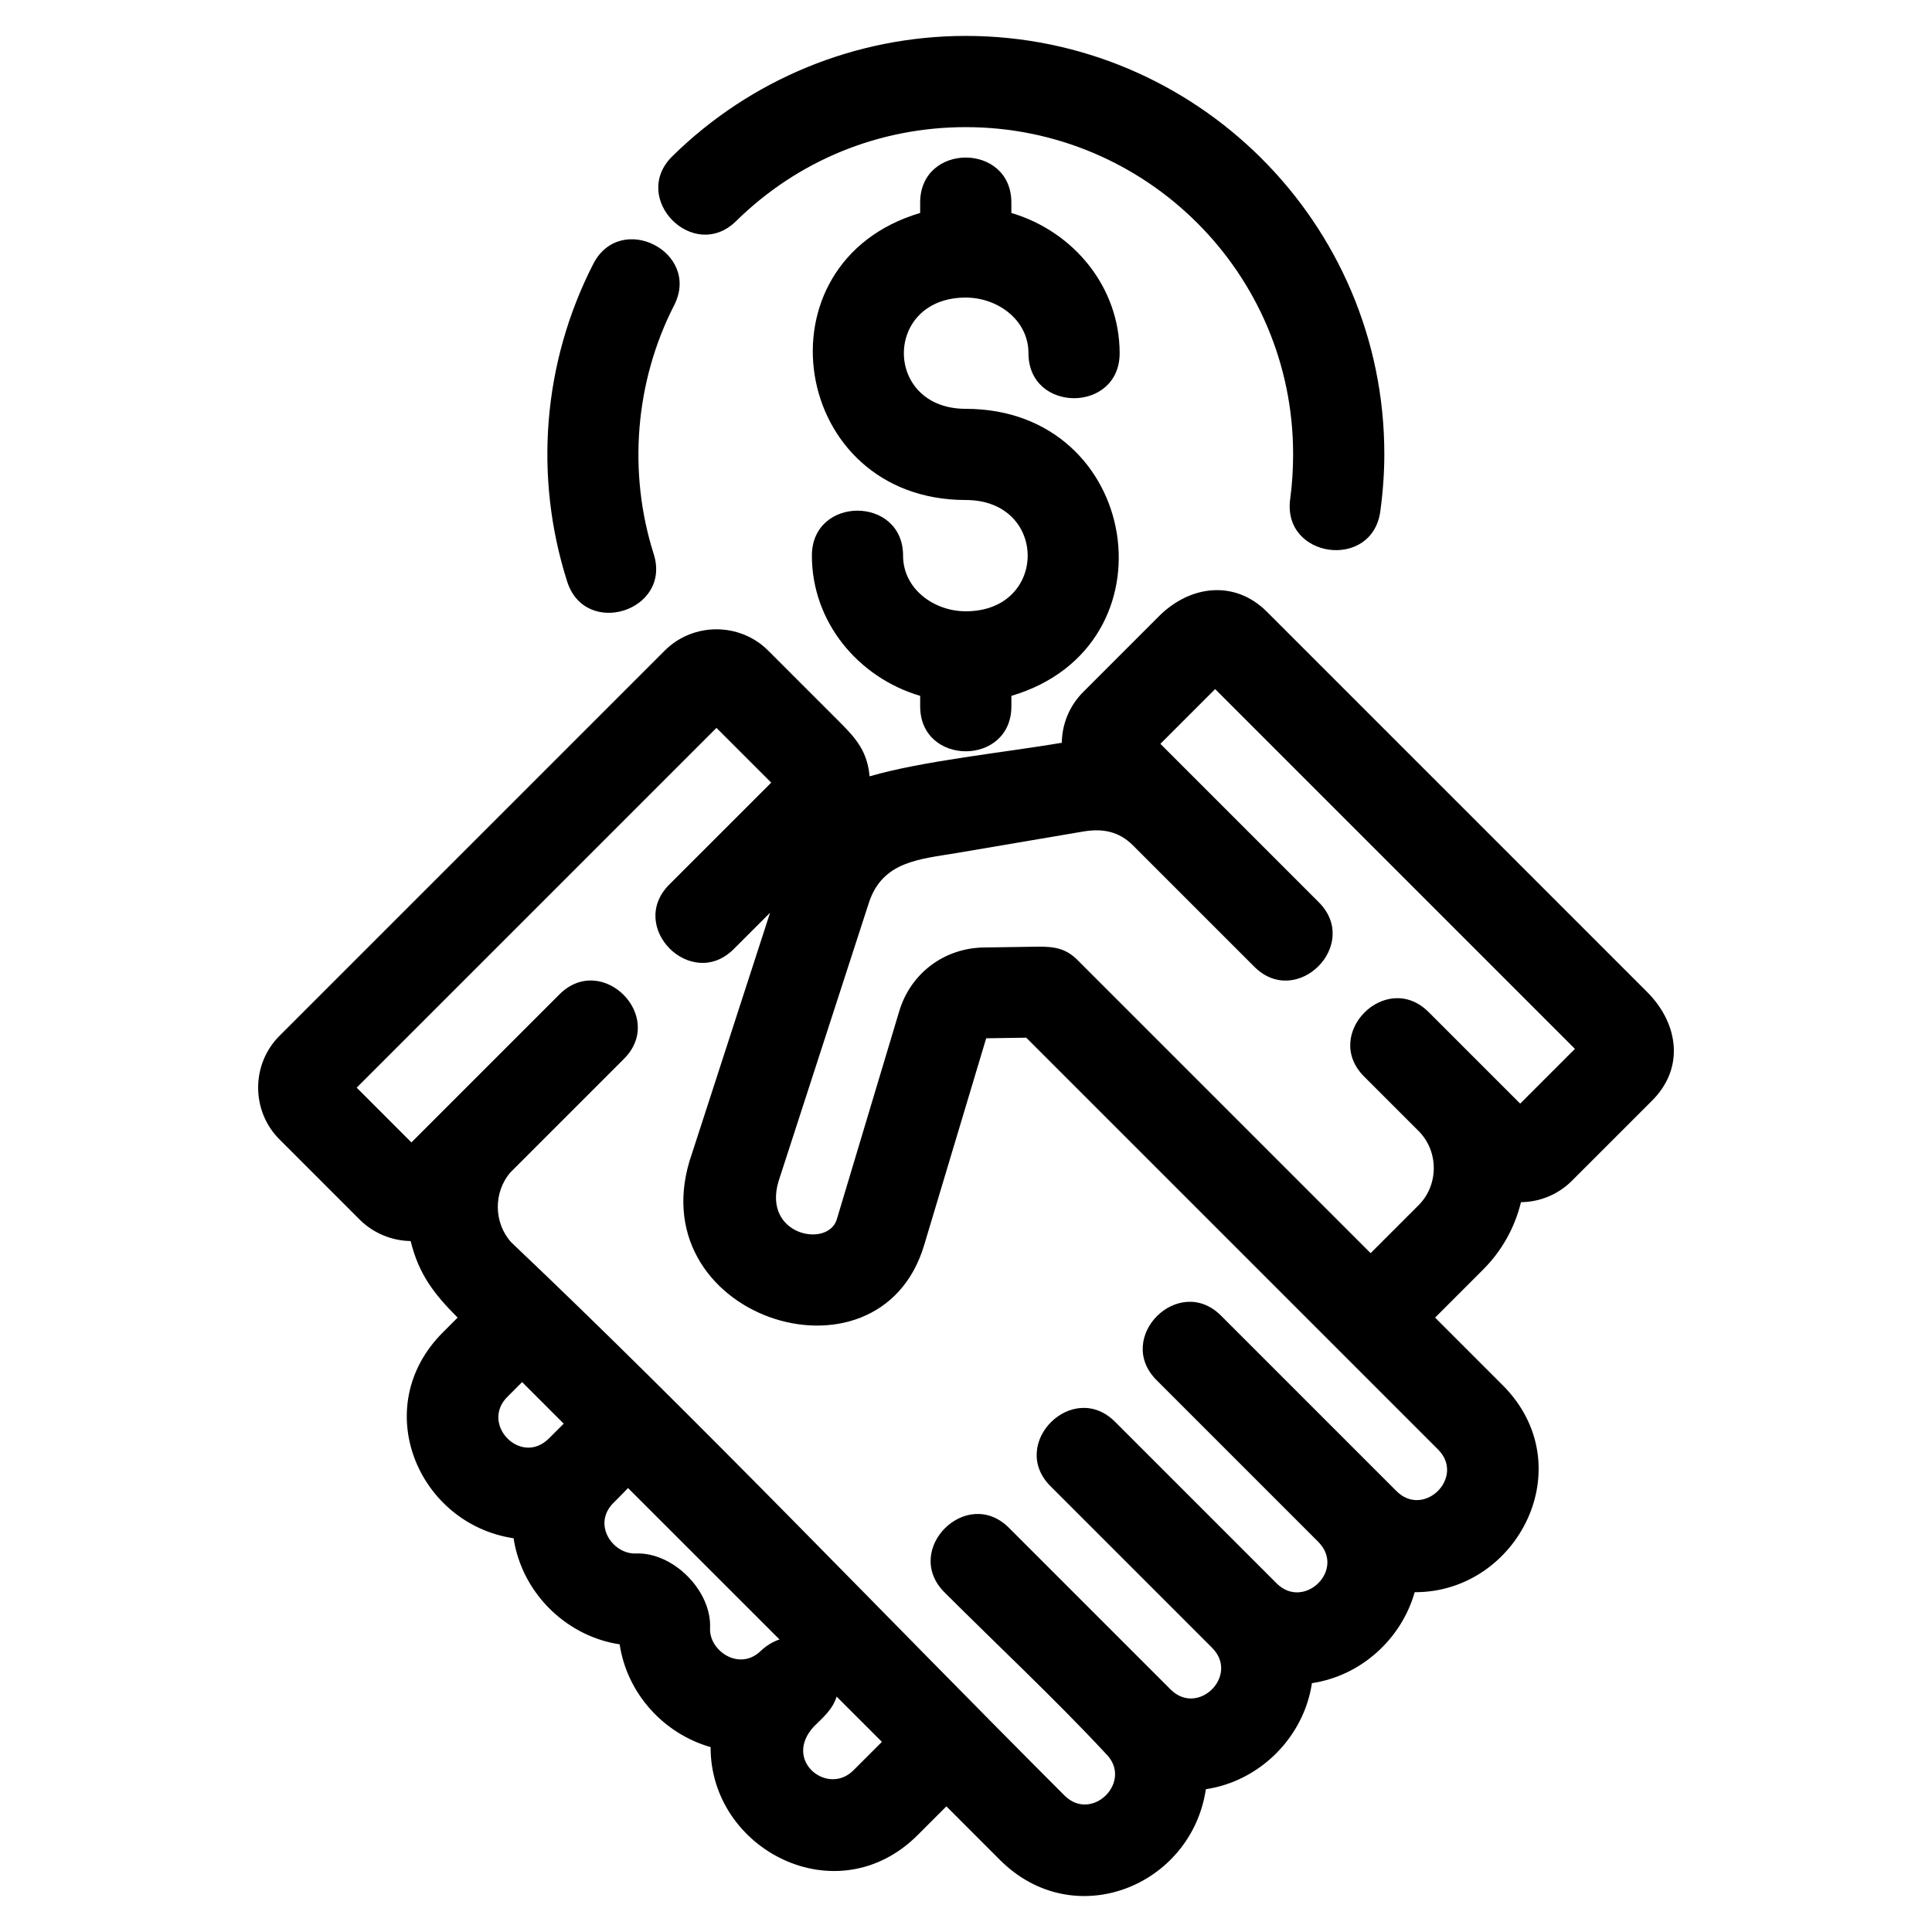
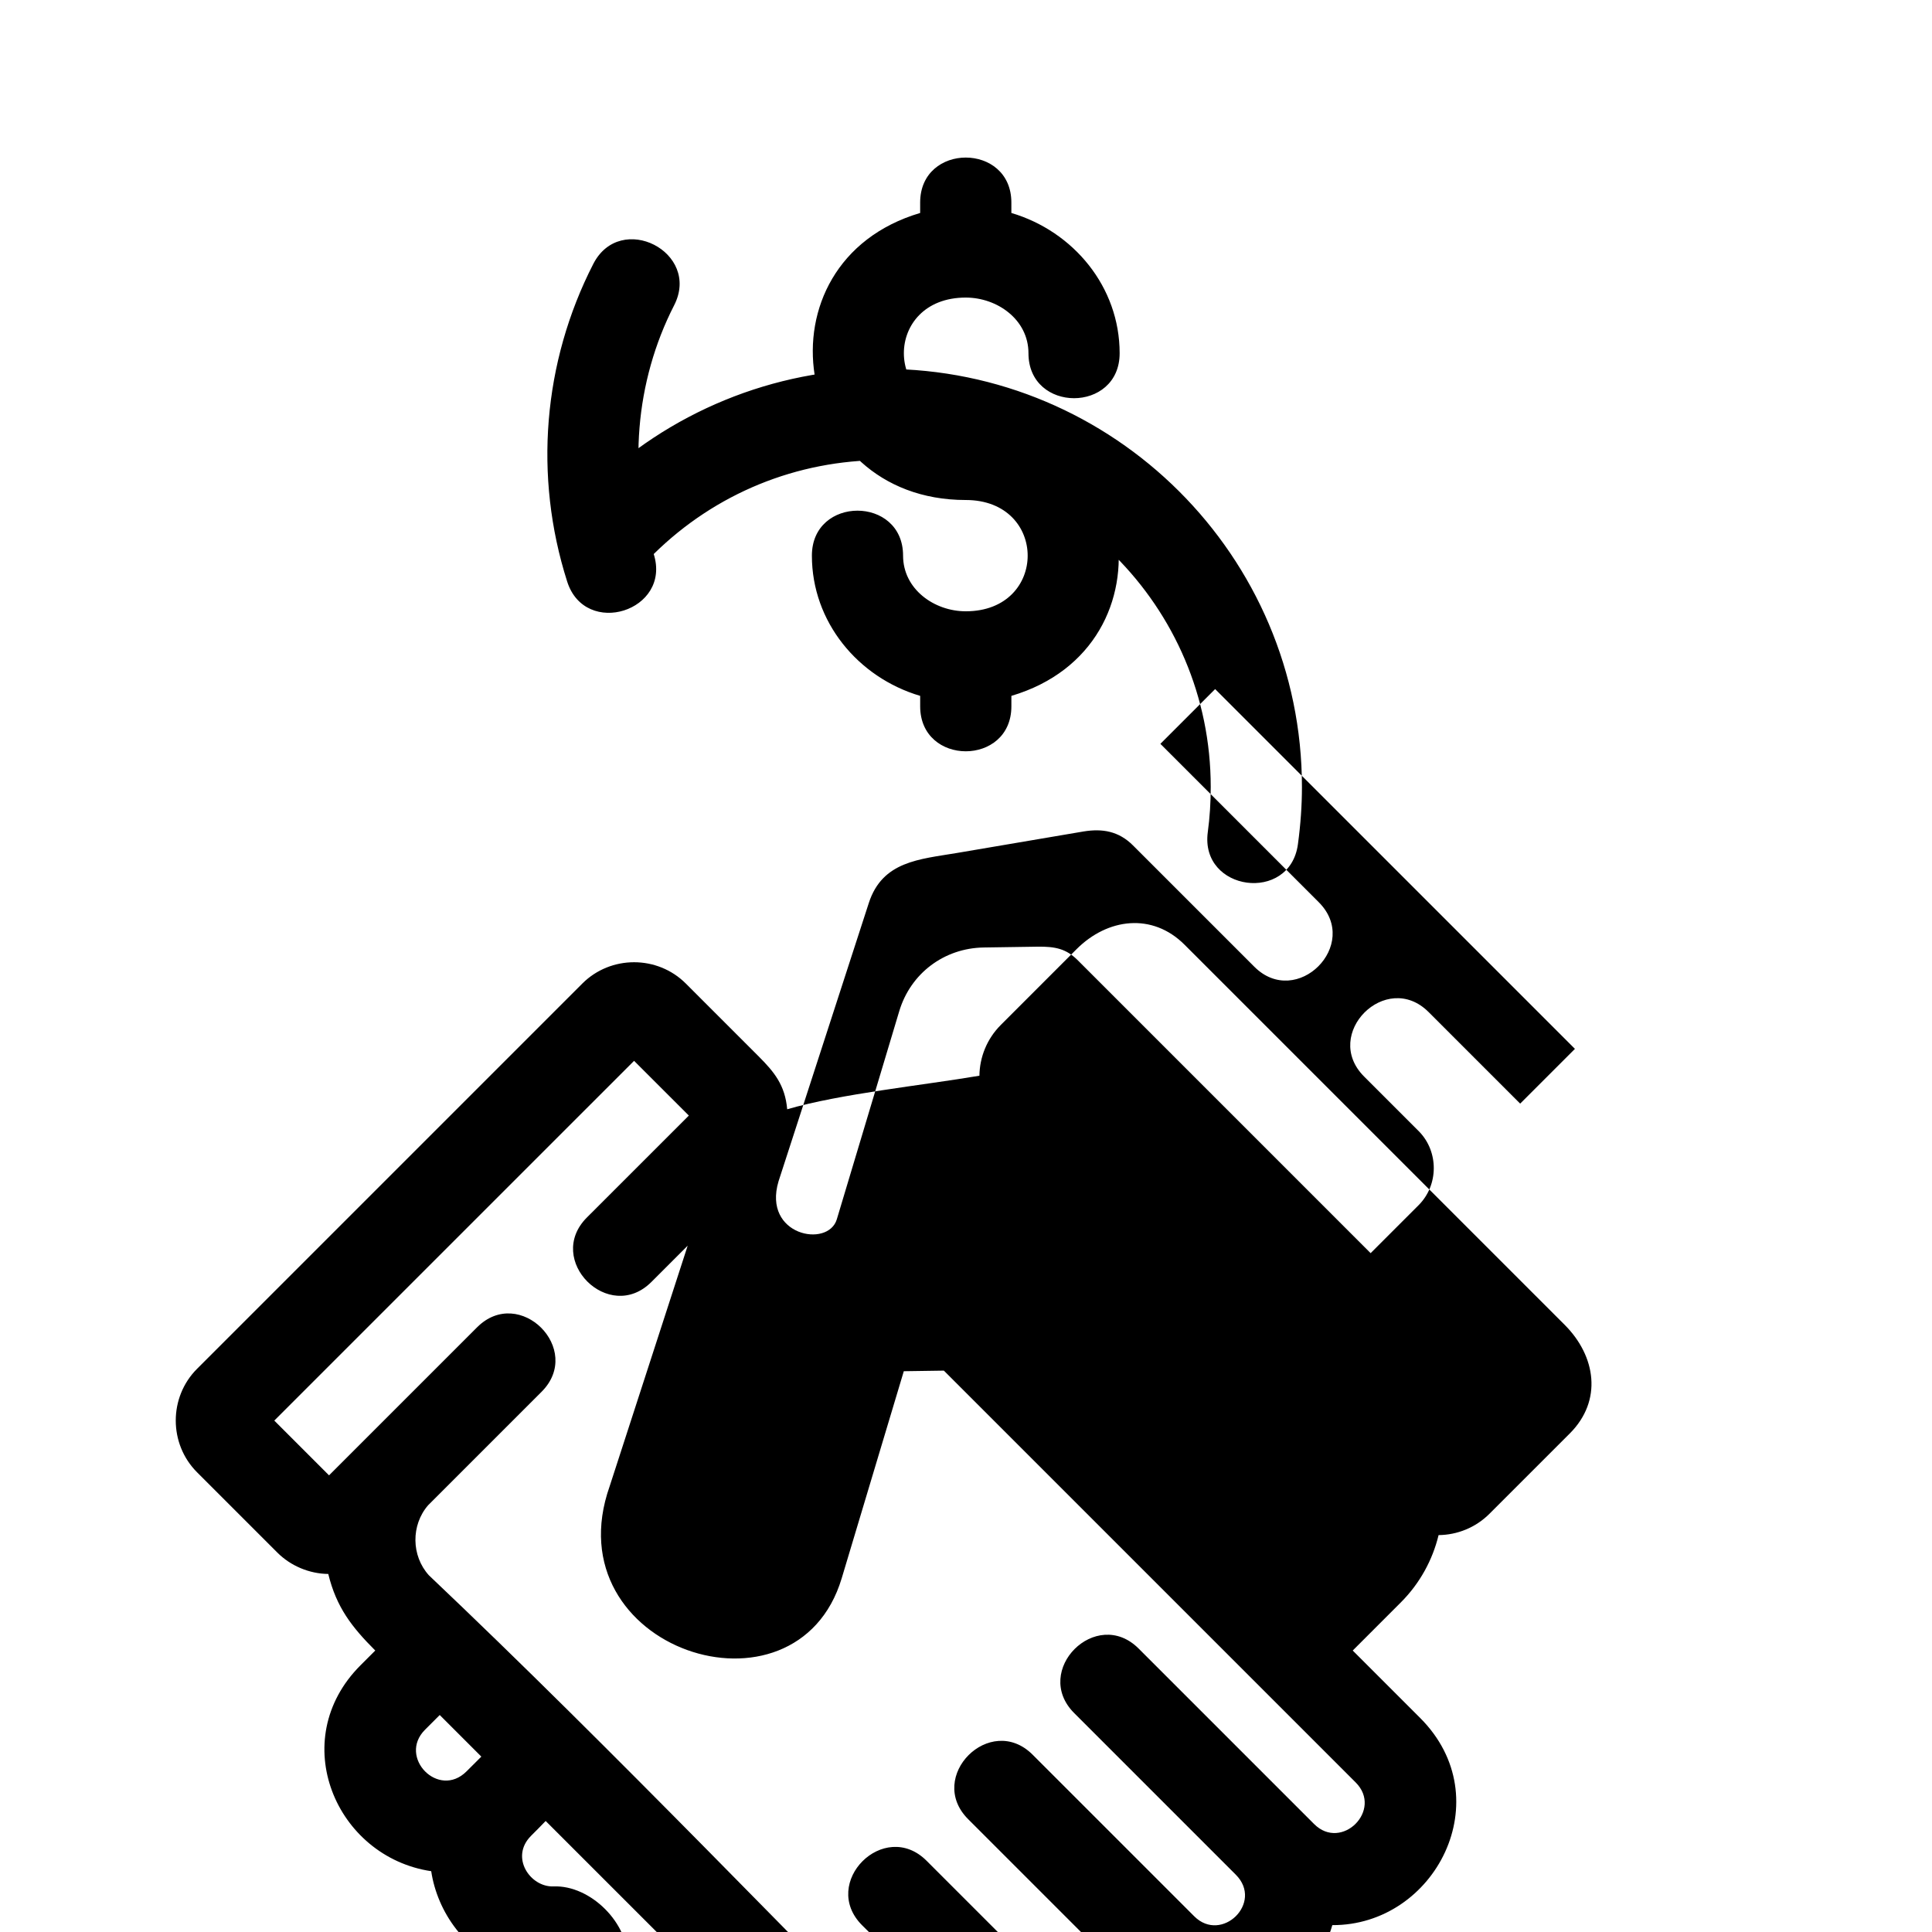
<svg xmlns="http://www.w3.org/2000/svg" fill="#000000" width="800px" height="800px" version="1.1" viewBox="144 144 512 512">
-   <path d="m429.48 398.34 77.75 77.758 12.715-12.715c5.301-5.297 5.367-14.109 0.156-19.492l-14.602-14.602c-11.242-11.242 5.848-28.324 17.09-17.09 8.086 8.094 16.18 16.184 24.273 24.273l14.512-14.512-95.348-95.348-14.512 14.512 41.977 41.977c11.242 11.242-5.848 28.332-17.09 17.09l-32.145-32.145c-3.762-3.766-8.082-4.527-13.125-3.695l-33.633 5.711c-9.812 1.66-19.648 2.141-23.25 13.223l-23.938 73.797c-4.266 14.359 13.145 17.734 15.453 10.043l16.543-55.148c3.016-10.051 11.926-16.727 22.402-16.883l14.258-0.215c4.731-0.07 7.562 0.59 10.516 3.465zm-17.453-69.926v2.766c0 15.895-24.172 15.895-24.172 0v-2.766c-16.5-4.891-28.695-19.625-28.695-37.16 0-15.895 24.164-15.895 24.164 0 0 8.871 8.246 14.746 16.613 14.746 21.875 0 21.875-29.492 0-29.492-46.402 0-56.348-62.938-12.086-76.07v-2.762c0-15.895 24.172-15.895 24.172 0v2.762c16.5 4.898 28.695 19.625 28.695 37.168 0 15.895-24.164 15.895-24.164 0 0-8.879-8.246-14.746-16.613-14.746-21.875 0-21.875 29.484 0 29.484 46.402 0 56.352 62.945 12.086 76.07zm-94.785-37.59c4.777 15.09-18.168 22.352-22.945 7.266-8.867-27.855-6.434-58.059 6.922-84.129 7.207-14.09 28.633-3.141 21.434 10.949-10.359 20.219-12.301 44.277-5.41 65.914zm21.832-88.23c-11.301 11.109-28.195-6.074-16.895-17.184 20.742-20.418 48.645-31.891 77.762-31.891 60.988 0 110.92 49.527 110.92 110.83 0 4.836-0.352 9.895-1.066 15.148-2.113 15.711-25.996 12.504-23.887-3.207 0.523-3.856 0.781-7.848 0.781-11.941 0-47.992-39-86.656-86.746-86.656-22.934 0-44.516 8.809-60.867 24.902zm154.25 349.98-42.82-42.82c-11.242-11.242 5.848-28.332 17.086-17.09l46.496 46.496c7.289 7.285 18.309-3.738 11.02-11.02l-109.14-109.14-10.617 0.156-16.453 54.859c-12.02 40.066-76.727 18.785-61.5-24.367l20.68-63.762-9.621 9.621c-11.242 11.234-28.324-5.848-17.09-17.09l27.016-27.008-14.512-14.508-95.348 95.34 14.508 14.512 39.238-39.238c11.242-11.234 28.332 5.848 17.09 17.09l-30.074 30.074c-4.559 5.262-4.469 13.391 0.203 18.555 49.438 46.883 98.23 98.207 146.61 146.59 7.285 7.285 18.305-3.738 11.02-11.02-13.359-14.383-28.832-28.836-42.824-42.824-11.234-11.242 5.848-28.324 17.09-17.09l42.824 42.824c7.301 7.309 18.32-3.719 11.02-11.02l-42.824-42.824c-11.242-11.242 5.848-28.324 17.086-17.09l42.824 42.824c7.242 7.242 18.445-3.594 11.02-11.02zm53.746-89.973c-1.59 6.551-4.934 12.766-10.039 17.863l-12.711 12.715 17.875 17.875c21.352 21.352 4.035 55.008-23.285 54.895-3.578 12.52-14.293 22.172-27.234 24.102-2.141 14.324-13.793 25.973-28.109 28.109-3.832 25.688-34.949 38.355-54.566 18.746l-14.199-14.203-7.586 7.586c-21.367 21.367-55.012 3.938-54.895-23.285-12.539-3.582-22.176-14.305-24.105-27.242-11.441-1.707-21.332-9.586-25.836-20.145-1.09-2.555-1.863-5.223-2.273-7.961-25.301-3.777-38.543-34.762-18.738-54.566l3.91-3.91c-6.207-6.211-10.293-11.441-12.453-20.293-5.004-0.055-9.957-2.125-13.5-5.672l-21.273-21.273c-7.523-7.523-7.523-19.895-0.008-27.414l102.11-102.11c7.523-7.523 19.895-7.523 27.414-0.008l19.328 19.328c4.102 4.106 6.984 7.594 7.547 14 14.137-4.117 35.859-6.332 50.941-8.891 0.066-4.875 1.953-9.734 5.664-13.449l20.094-20.102c8.211-8.199 20.059-9.711 28.598-1.172l100.74 100.74c8.297 8.301 10.062 20.082 1.367 28.781l-21.277 21.273c-3.719 3.727-8.605 5.617-13.496 5.672zm-169.36 143.01-11.996-11.992c-1.105 3.488-3.527 5.434-5.992 7.891-8.406 9.059 3.617 18.469 10.402 11.688zm-27.133-27.133-40.137-40.129c-1.25 1.309-2.57 2.629-3.879 3.938-5.664 5.672-0.203 13.637 5.934 13.402 9.914-0.395 20.156 9.914 19.68 19.828-0.285 5.926 7.707 11.449 13.352 6.07 1.379-1.328 3.16-2.504 5.051-3.106zm-57.184-57.184-11.027-11.027-3.91 3.914c-7.242 7.242 3.594 18.441 11.016 11.02l3.922-3.91z" />
+   <path d="m429.48 398.34 77.75 77.758 12.715-12.715c5.301-5.297 5.367-14.109 0.156-19.492l-14.602-14.602c-11.242-11.242 5.848-28.324 17.09-17.09 8.086 8.094 16.18 16.184 24.273 24.273l14.512-14.512-95.348-95.348-14.512 14.512 41.977 41.977c11.242 11.242-5.848 28.332-17.09 17.09l-32.145-32.145c-3.762-3.766-8.082-4.527-13.125-3.695l-33.633 5.711c-9.812 1.66-19.648 2.141-23.25 13.223l-23.938 73.797c-4.266 14.359 13.145 17.734 15.453 10.043l16.543-55.148c3.016-10.051 11.926-16.727 22.402-16.883l14.258-0.215c4.731-0.07 7.562 0.59 10.516 3.465zm-17.453-69.926v2.766c0 15.895-24.172 15.895-24.172 0v-2.766c-16.5-4.891-28.695-19.625-28.695-37.16 0-15.895 24.164-15.895 24.164 0 0 8.871 8.246 14.746 16.613 14.746 21.875 0 21.875-29.492 0-29.492-46.402 0-56.348-62.938-12.086-76.07v-2.762c0-15.895 24.172-15.895 24.172 0v2.762c16.5 4.898 28.695 19.625 28.695 37.168 0 15.895-24.164 15.895-24.164 0 0-8.879-8.246-14.746-16.613-14.746-21.875 0-21.875 29.484 0 29.484 46.402 0 56.352 62.945 12.086 76.07zm-94.785-37.59c4.777 15.09-18.168 22.352-22.945 7.266-8.867-27.855-6.434-58.059 6.922-84.129 7.207-14.09 28.633-3.141 21.434 10.949-10.359 20.219-12.301 44.277-5.41 65.914zc-11.301 11.109-28.195-6.074-16.895-17.184 20.742-20.418 48.645-31.891 77.762-31.891 60.988 0 110.92 49.527 110.92 110.83 0 4.836-0.352 9.895-1.066 15.148-2.113 15.711-25.996 12.504-23.887-3.207 0.523-3.856 0.781-7.848 0.781-11.941 0-47.992-39-86.656-86.746-86.656-22.934 0-44.516 8.809-60.867 24.902zm154.25 349.98-42.82-42.82c-11.242-11.242 5.848-28.332 17.086-17.09l46.496 46.496c7.289 7.285 18.309-3.738 11.02-11.02l-109.14-109.14-10.617 0.156-16.453 54.859c-12.02 40.066-76.727 18.785-61.5-24.367l20.68-63.762-9.621 9.621c-11.242 11.234-28.324-5.848-17.09-17.09l27.016-27.008-14.512-14.508-95.348 95.34 14.508 14.512 39.238-39.238c11.242-11.234 28.332 5.848 17.09 17.09l-30.074 30.074c-4.559 5.262-4.469 13.391 0.203 18.555 49.438 46.883 98.23 98.207 146.61 146.59 7.285 7.285 18.305-3.738 11.02-11.02-13.359-14.383-28.832-28.836-42.824-42.824-11.234-11.242 5.848-28.324 17.09-17.09l42.824 42.824c7.301 7.309 18.32-3.719 11.02-11.02l-42.824-42.824c-11.242-11.242 5.848-28.324 17.086-17.09l42.824 42.824c7.242 7.242 18.445-3.594 11.02-11.02zm53.746-89.973c-1.59 6.551-4.934 12.766-10.039 17.863l-12.711 12.715 17.875 17.875c21.352 21.352 4.035 55.008-23.285 54.895-3.578 12.52-14.293 22.172-27.234 24.102-2.141 14.324-13.793 25.973-28.109 28.109-3.832 25.688-34.949 38.355-54.566 18.746l-14.199-14.203-7.586 7.586c-21.367 21.367-55.012 3.938-54.895-23.285-12.539-3.582-22.176-14.305-24.105-27.242-11.441-1.707-21.332-9.586-25.836-20.145-1.09-2.555-1.863-5.223-2.273-7.961-25.301-3.777-38.543-34.762-18.738-54.566l3.91-3.91c-6.207-6.211-10.293-11.441-12.453-20.293-5.004-0.055-9.957-2.125-13.5-5.672l-21.273-21.273c-7.523-7.523-7.523-19.895-0.008-27.414l102.11-102.11c7.523-7.523 19.895-7.523 27.414-0.008l19.328 19.328c4.102 4.106 6.984 7.594 7.547 14 14.137-4.117 35.859-6.332 50.941-8.891 0.066-4.875 1.953-9.734 5.664-13.449l20.094-20.102c8.211-8.199 20.059-9.711 28.598-1.172l100.74 100.74c8.297 8.301 10.062 20.082 1.367 28.781l-21.277 21.273c-3.719 3.727-8.605 5.617-13.496 5.672zm-169.36 143.01-11.996-11.992c-1.105 3.488-3.527 5.434-5.992 7.891-8.406 9.059 3.617 18.469 10.402 11.688zm-27.133-27.133-40.137-40.129c-1.25 1.309-2.57 2.629-3.879 3.938-5.664 5.672-0.203 13.637 5.934 13.402 9.914-0.395 20.156 9.914 19.68 19.828-0.285 5.926 7.707 11.449 13.352 6.07 1.379-1.328 3.16-2.504 5.051-3.106zm-57.184-57.184-11.027-11.027-3.91 3.914c-7.242 7.242 3.594 18.441 11.016 11.02l3.922-3.91z" />
</svg>